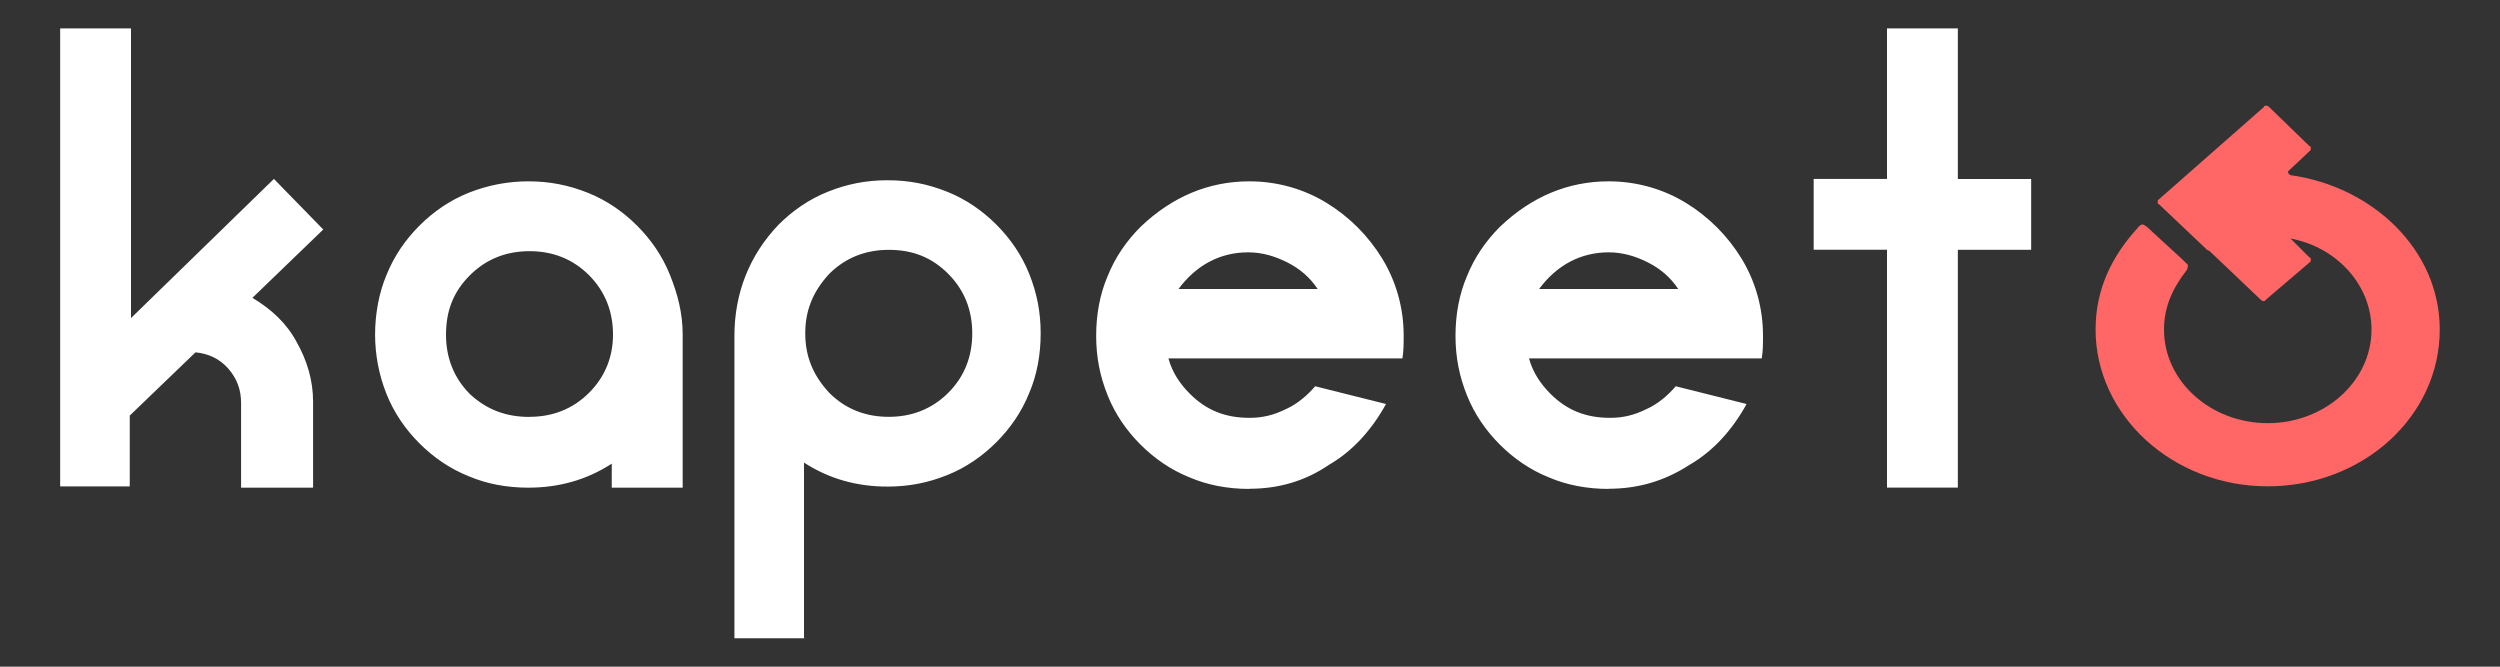
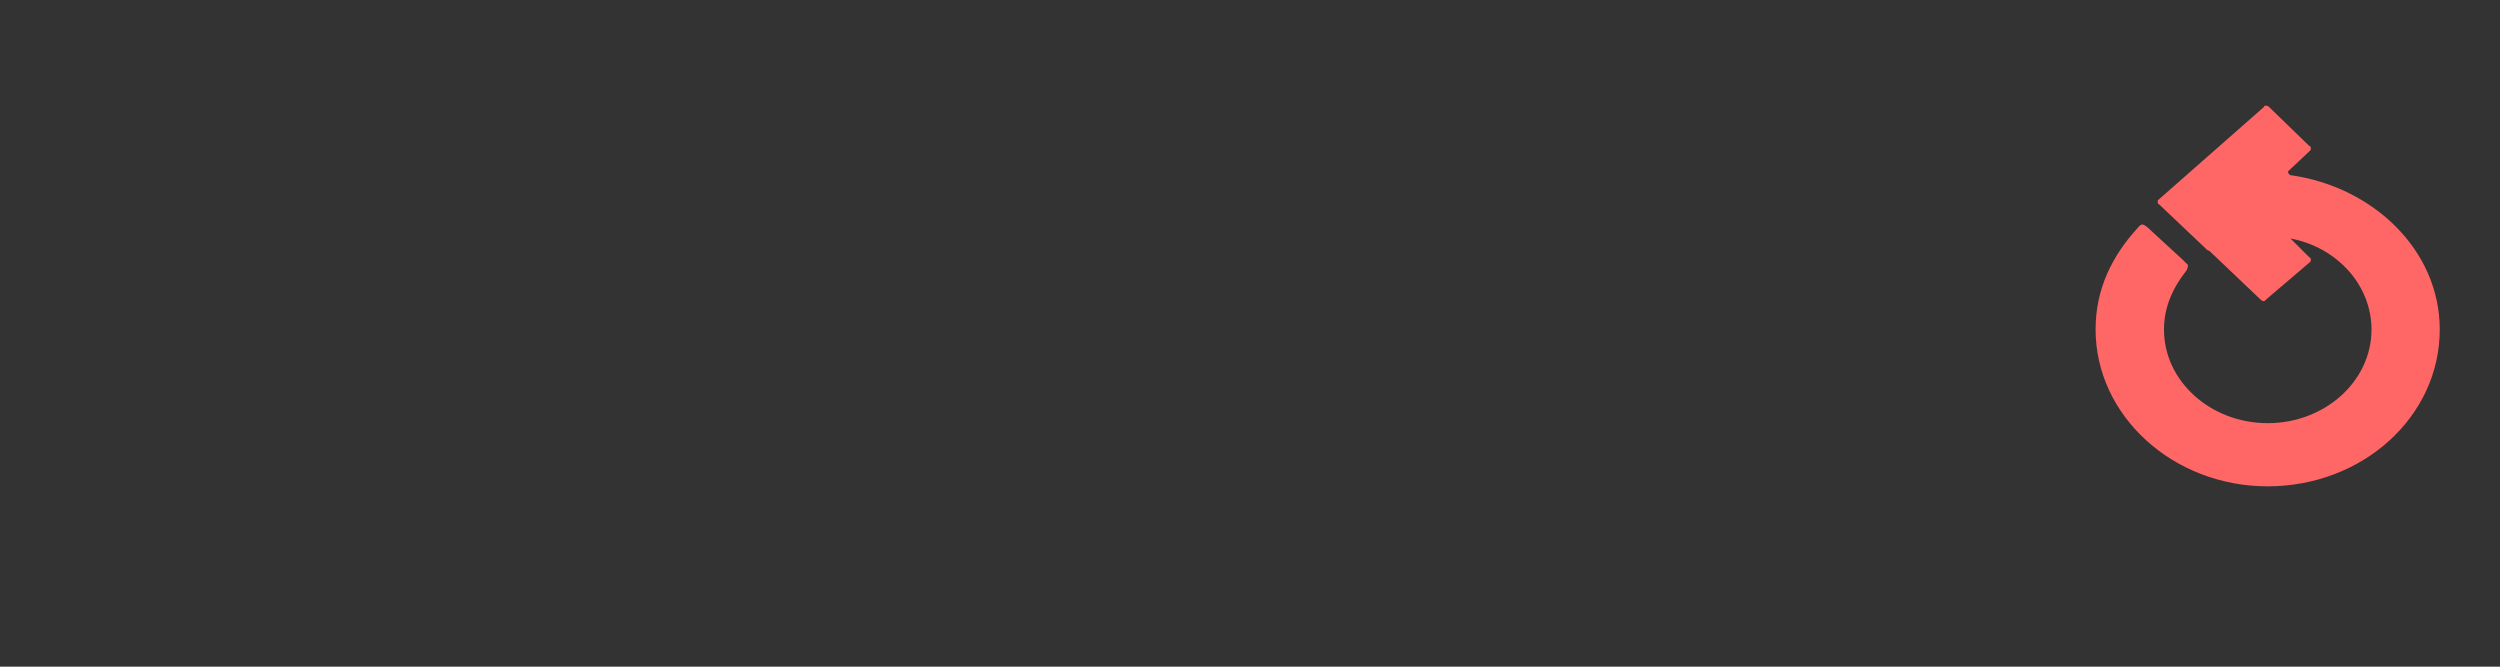
<svg xmlns="http://www.w3.org/2000/svg" id="Livello_1" viewBox="0 0 300 80">
  <rect x="0" y="0" width="300" height="80" fill="#333333" stroke="none" />
  <defs>
    <style>.cls-1{fill:#f66;}.cls-1,.cls-2{stroke-width:0px;}.cls-2{fill:#fff;}</style>
  </defs>
  <path class="cls-1" d="m274.56,20.57l2.58-2.43.15-.15v-.3s0-.15-.15-.15l-4.86-4.71s-.15-.15-.3-.15-.3,0-.3.15l-12.6,11.08-.15.15v.3s0,.15.15.15l5.77,5.47.3.15,6.07,5.77c.46.46.61.15.76,0l5.16-4.4.15-.15v-.3s0-.15-.15-.15l-2.28-2.28h0c5.62,1.06,9.72,5.62,9.72,10.93,0,6.22-5.62,11.23-12.45,11.23s-12.45-5.01-12.45-11.23c0-2.73,1.06-5.01,2.73-7.14h0s.15-.3.15-.61c-.15-.15-.61-.61-.61-.61h0l-3.8-3.49-.15-.15s-.61-.61-.91-.61-.61.46-.61.46h0c-3.04,3.34-5.01,7.29-5.01,12.14,0,10.32,9.26,18.82,20.65,18.82s20.65-8.35,20.65-18.82c0-9.56-8.05-17.15-17.91-18.52q-.3-.15-.3-.46,0,.15,0,0,0,.15,0,0,0,.15,0,0Z" />
-   <path class="cls-2" d="m37.43,58.52h-8.5v-10.17c0-1.52-.46-2.88-1.52-4.1s-2.43-1.82-3.95-1.97l-7.89,7.59v8.5H7.22V3.41h8.5v34.76l17.15-16.7,5.92,6.07-8.5,8.2c2.28,1.37,4.1,3.04,5.31,5.31,1.21,2.13,1.97,4.55,1.97,7.14v10.32h-.15Zm44.48,0h-8.5v-2.88c-3.04,1.97-6.38,2.88-10.02,2.88-2.58,0-5.01-.46-7.14-1.37-2.28-.91-4.25-2.28-5.92-3.95-1.67-1.67-3.04-3.64-3.95-5.92s-1.37-4.71-1.37-7.14.46-5.01,1.37-7.14c.91-2.28,2.28-4.25,3.95-5.92s3.64-3.04,5.92-3.95,4.71-1.37,7.14-1.37c2.58,0,4.86.46,7.14,1.37,2.28.91,4.25,2.28,5.92,3.95,1.67,1.67,3.04,3.64,3.95,5.92s1.52,4.55,1.52,7.14v18.37Zm-18.37-8.5c2.73,0,5.16-.91,7.14-2.88s2.88-4.4,2.88-6.98c0-2.73-.91-5.16-2.88-7.14-1.97-1.97-4.4-2.88-7.14-2.88s-5.16.91-7.14,2.88-2.88,4.25-2.88,7.14c0,2.73.91,5.16,2.88,7.14,1.97,1.82,4.25,2.73,7.14,2.73Zm33.09,26.57h-8.5v-36.28c0-5.16,1.82-9.72,5.31-13.36,1.67-1.67,3.64-3.04,5.92-3.95s4.55-1.37,7.14-1.37,4.86.46,7.14,1.37c2.28.91,4.25,2.28,5.92,3.95s3.04,3.64,3.95,5.92,1.37,4.55,1.37,7.14-.46,5.01-1.37,7.14c-.91,2.28-2.28,4.25-3.95,5.92-1.67,1.67-3.64,3.04-5.92,3.95s-4.55,1.37-7.14,1.37c-3.64,0-6.98-.91-10.02-2.88v21.1h.15Zm10.02-26.57c2.73,0,5.16-.91,7.14-2.88,1.97-1.97,2.88-4.4,2.88-7.14s-.91-5.16-2.88-7.14c-1.97-1.97-4.25-2.88-7.14-2.88-2.73,0-5.16.91-7.14,2.88-1.97,2.13-2.88,4.4-2.88,7.14s.91,5.01,2.88,7.14c1.97,1.97,4.4,2.88,7.14,2.88Zm43.27,8.65c-2.58,0-5.01-.46-7.14-1.37-2.28-.91-4.25-2.28-5.92-3.95s-3.04-3.64-3.95-5.92-1.37-4.55-1.37-7.14.46-5.01,1.37-7.14c.91-2.28,2.28-4.25,3.95-5.92,3.8-3.64,8.2-5.47,13.06-5.47,3.34,0,6.53.91,9.26,2.58,2.73,1.67,5.01,3.95,6.68,6.68,1.67,2.73,2.58,5.92,2.58,9.26,0,.91,0,1.82-.15,2.73h-28.08c.46,1.67,1.37,3.04,2.58,4.25,1.97,1.97,4.25,2.88,7.14,2.88,1.52,0,2.88-.3,4.4-1.06,1.37-.61,2.58-1.67,3.49-2.73l8.5,2.13c-1.67,3.04-3.95,5.62-6.83,7.29-2.88,1.97-6.07,2.88-9.56,2.88Zm8.2-23.99c-.91-1.37-2.13-2.43-3.64-3.19s-3.04-1.21-4.71-1.21c-3.34,0-6.22,1.52-8.35,4.4h16.7Zm34.92,23.99c-2.58,0-5.01-.46-7.14-1.37-2.28-.91-4.25-2.28-5.92-3.95s-3.04-3.64-3.95-5.92-1.37-4.55-1.37-7.14.46-5.01,1.37-7.14c.91-2.28,2.28-4.25,3.95-5.92,3.8-3.64,8.2-5.47,13.06-5.47,3.34,0,6.53.91,9.26,2.58,2.73,1.67,5.01,3.95,6.68,6.68,1.67,2.73,2.58,5.92,2.58,9.26,0,.91,0,1.82-.15,2.73h-27.93c.46,1.67,1.37,3.04,2.58,4.25,1.97,1.97,4.25,2.88,7.14,2.88,1.52,0,2.88-.3,4.4-1.06,1.37-.61,2.58-1.67,3.49-2.73l8.5,2.13c-1.67,3.04-3.95,5.62-6.83,7.29-3.04,1.97-6.22,2.88-9.72,2.88Zm8.35-23.99c-.91-1.37-2.13-2.43-3.64-3.19s-3.04-1.21-4.71-1.21c-3.34,0-6.22,1.52-8.35,4.4h16.7Zm33.55,23.83h-8.5v-28.54h-8.8v-8.5h8.8V3.41h8.5v18.07h8.8v8.5h-8.8v28.54Z" />
</svg>